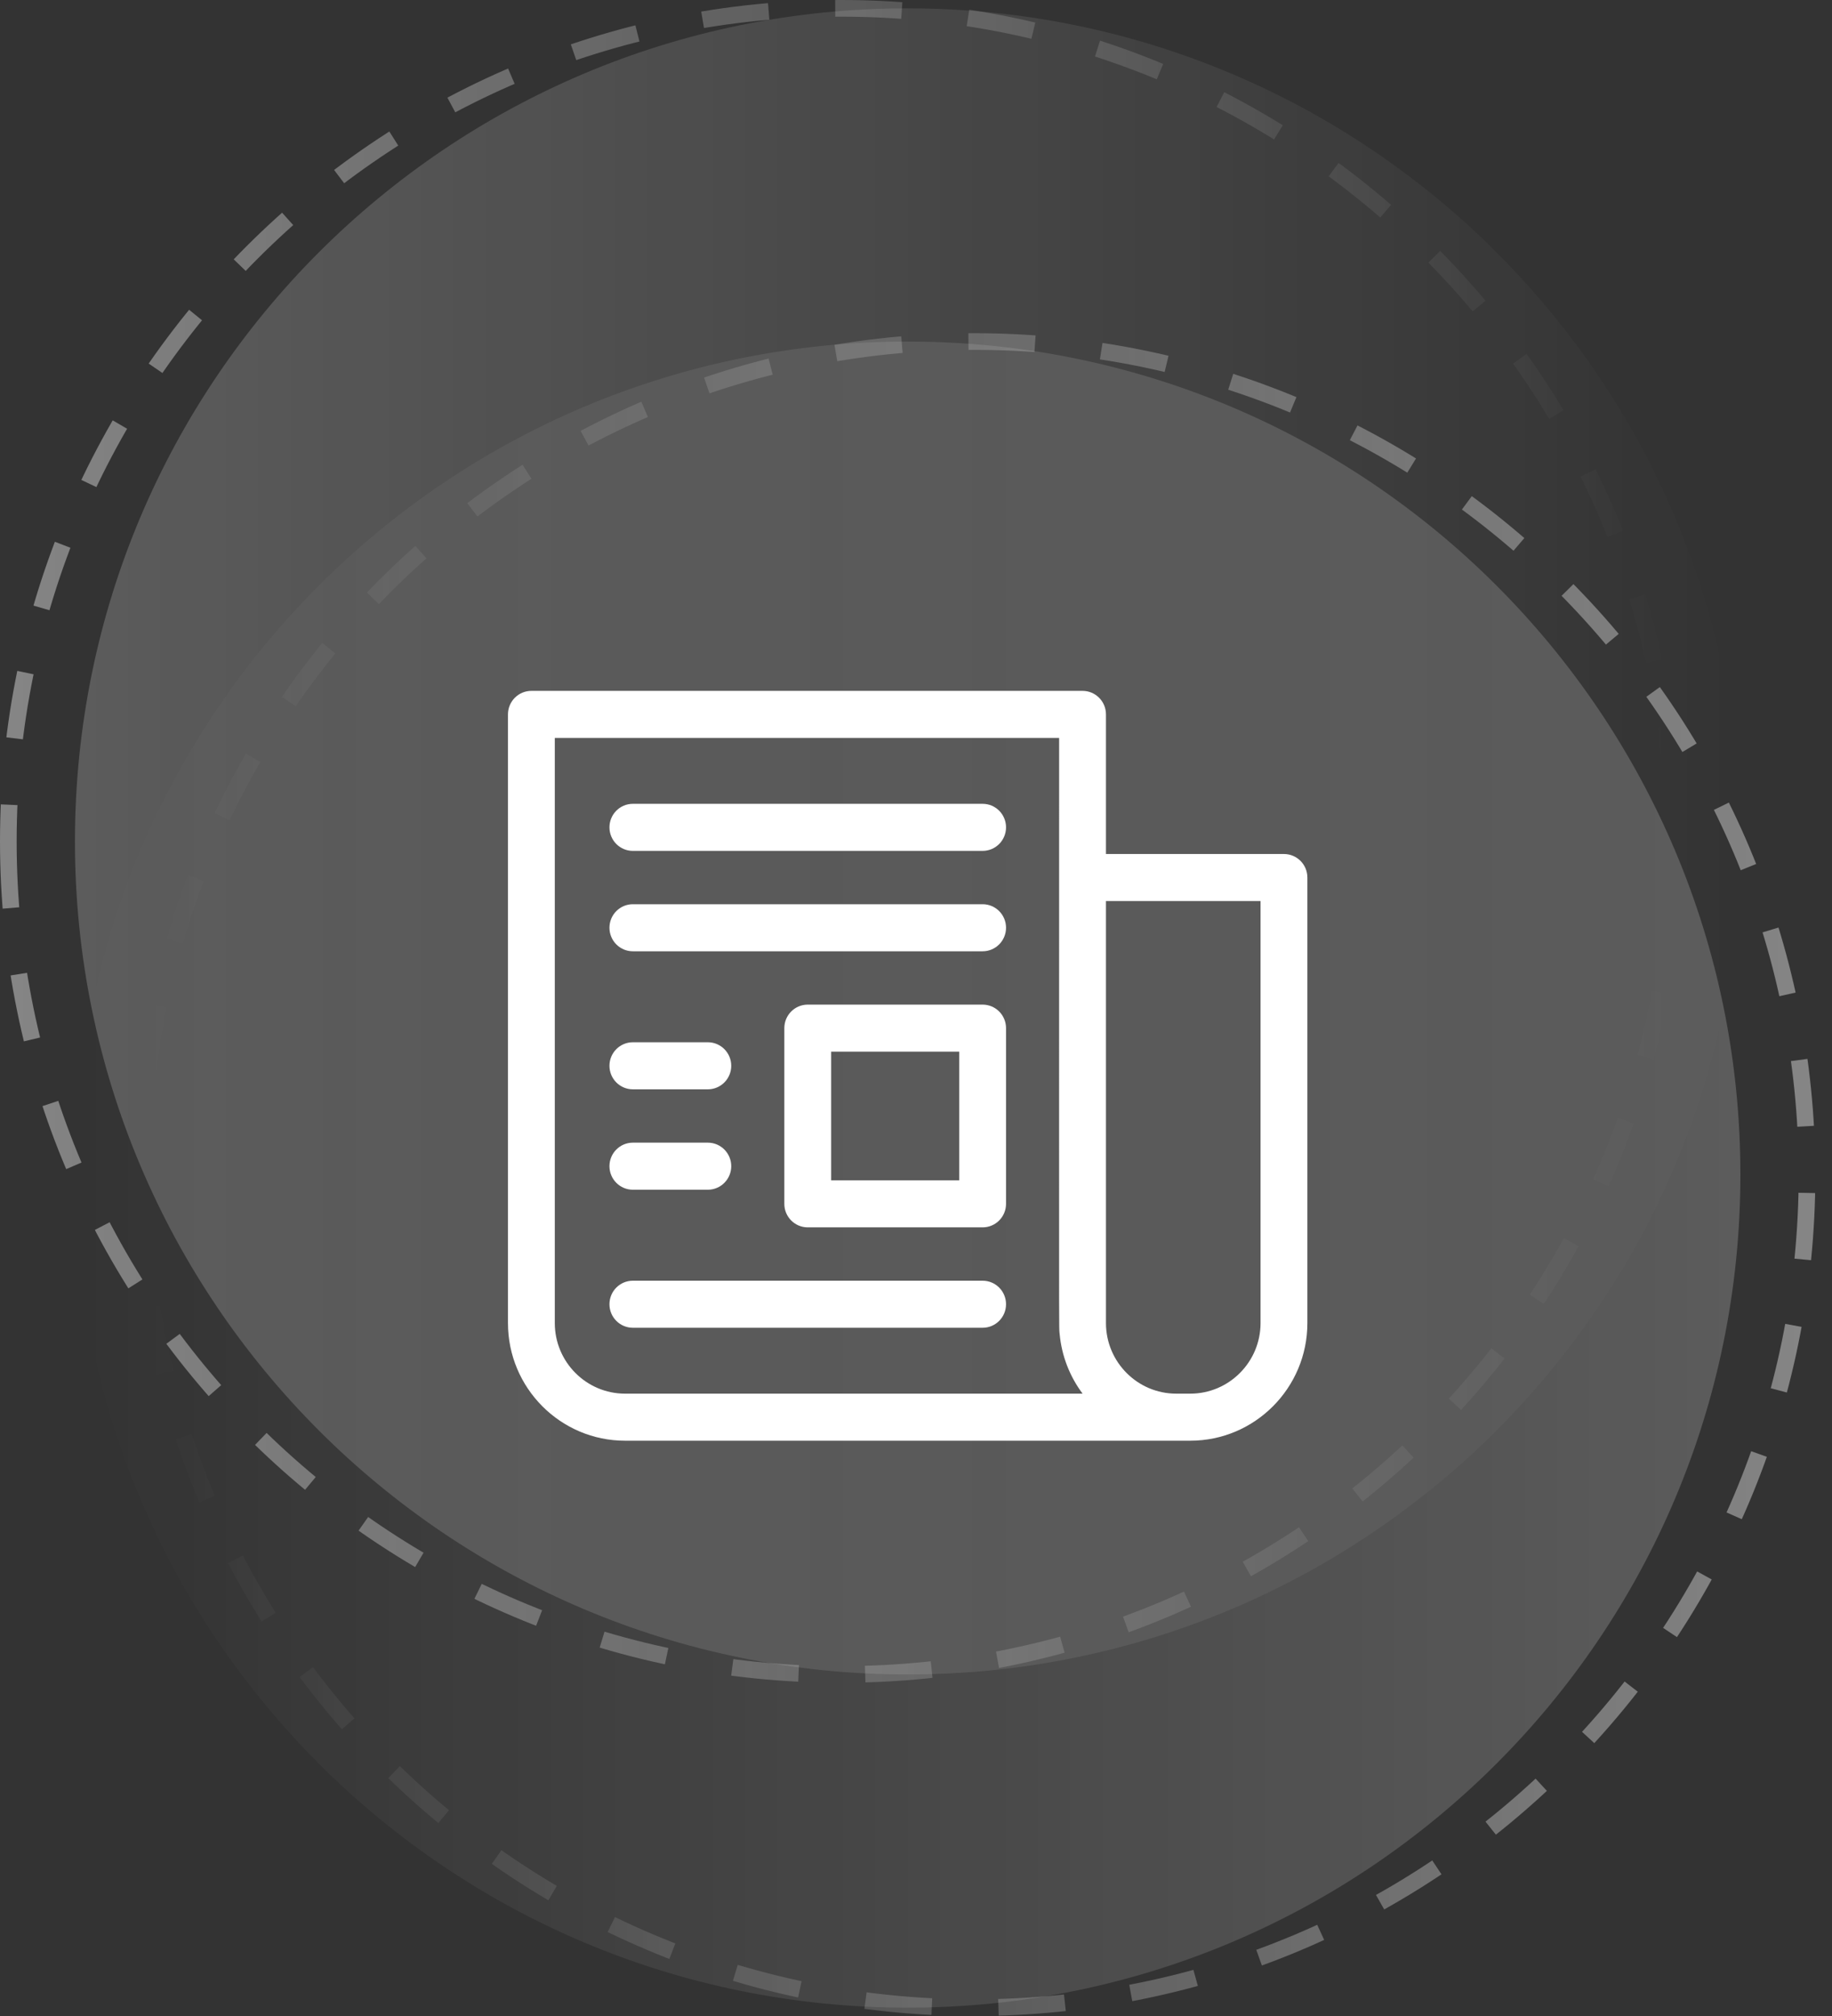
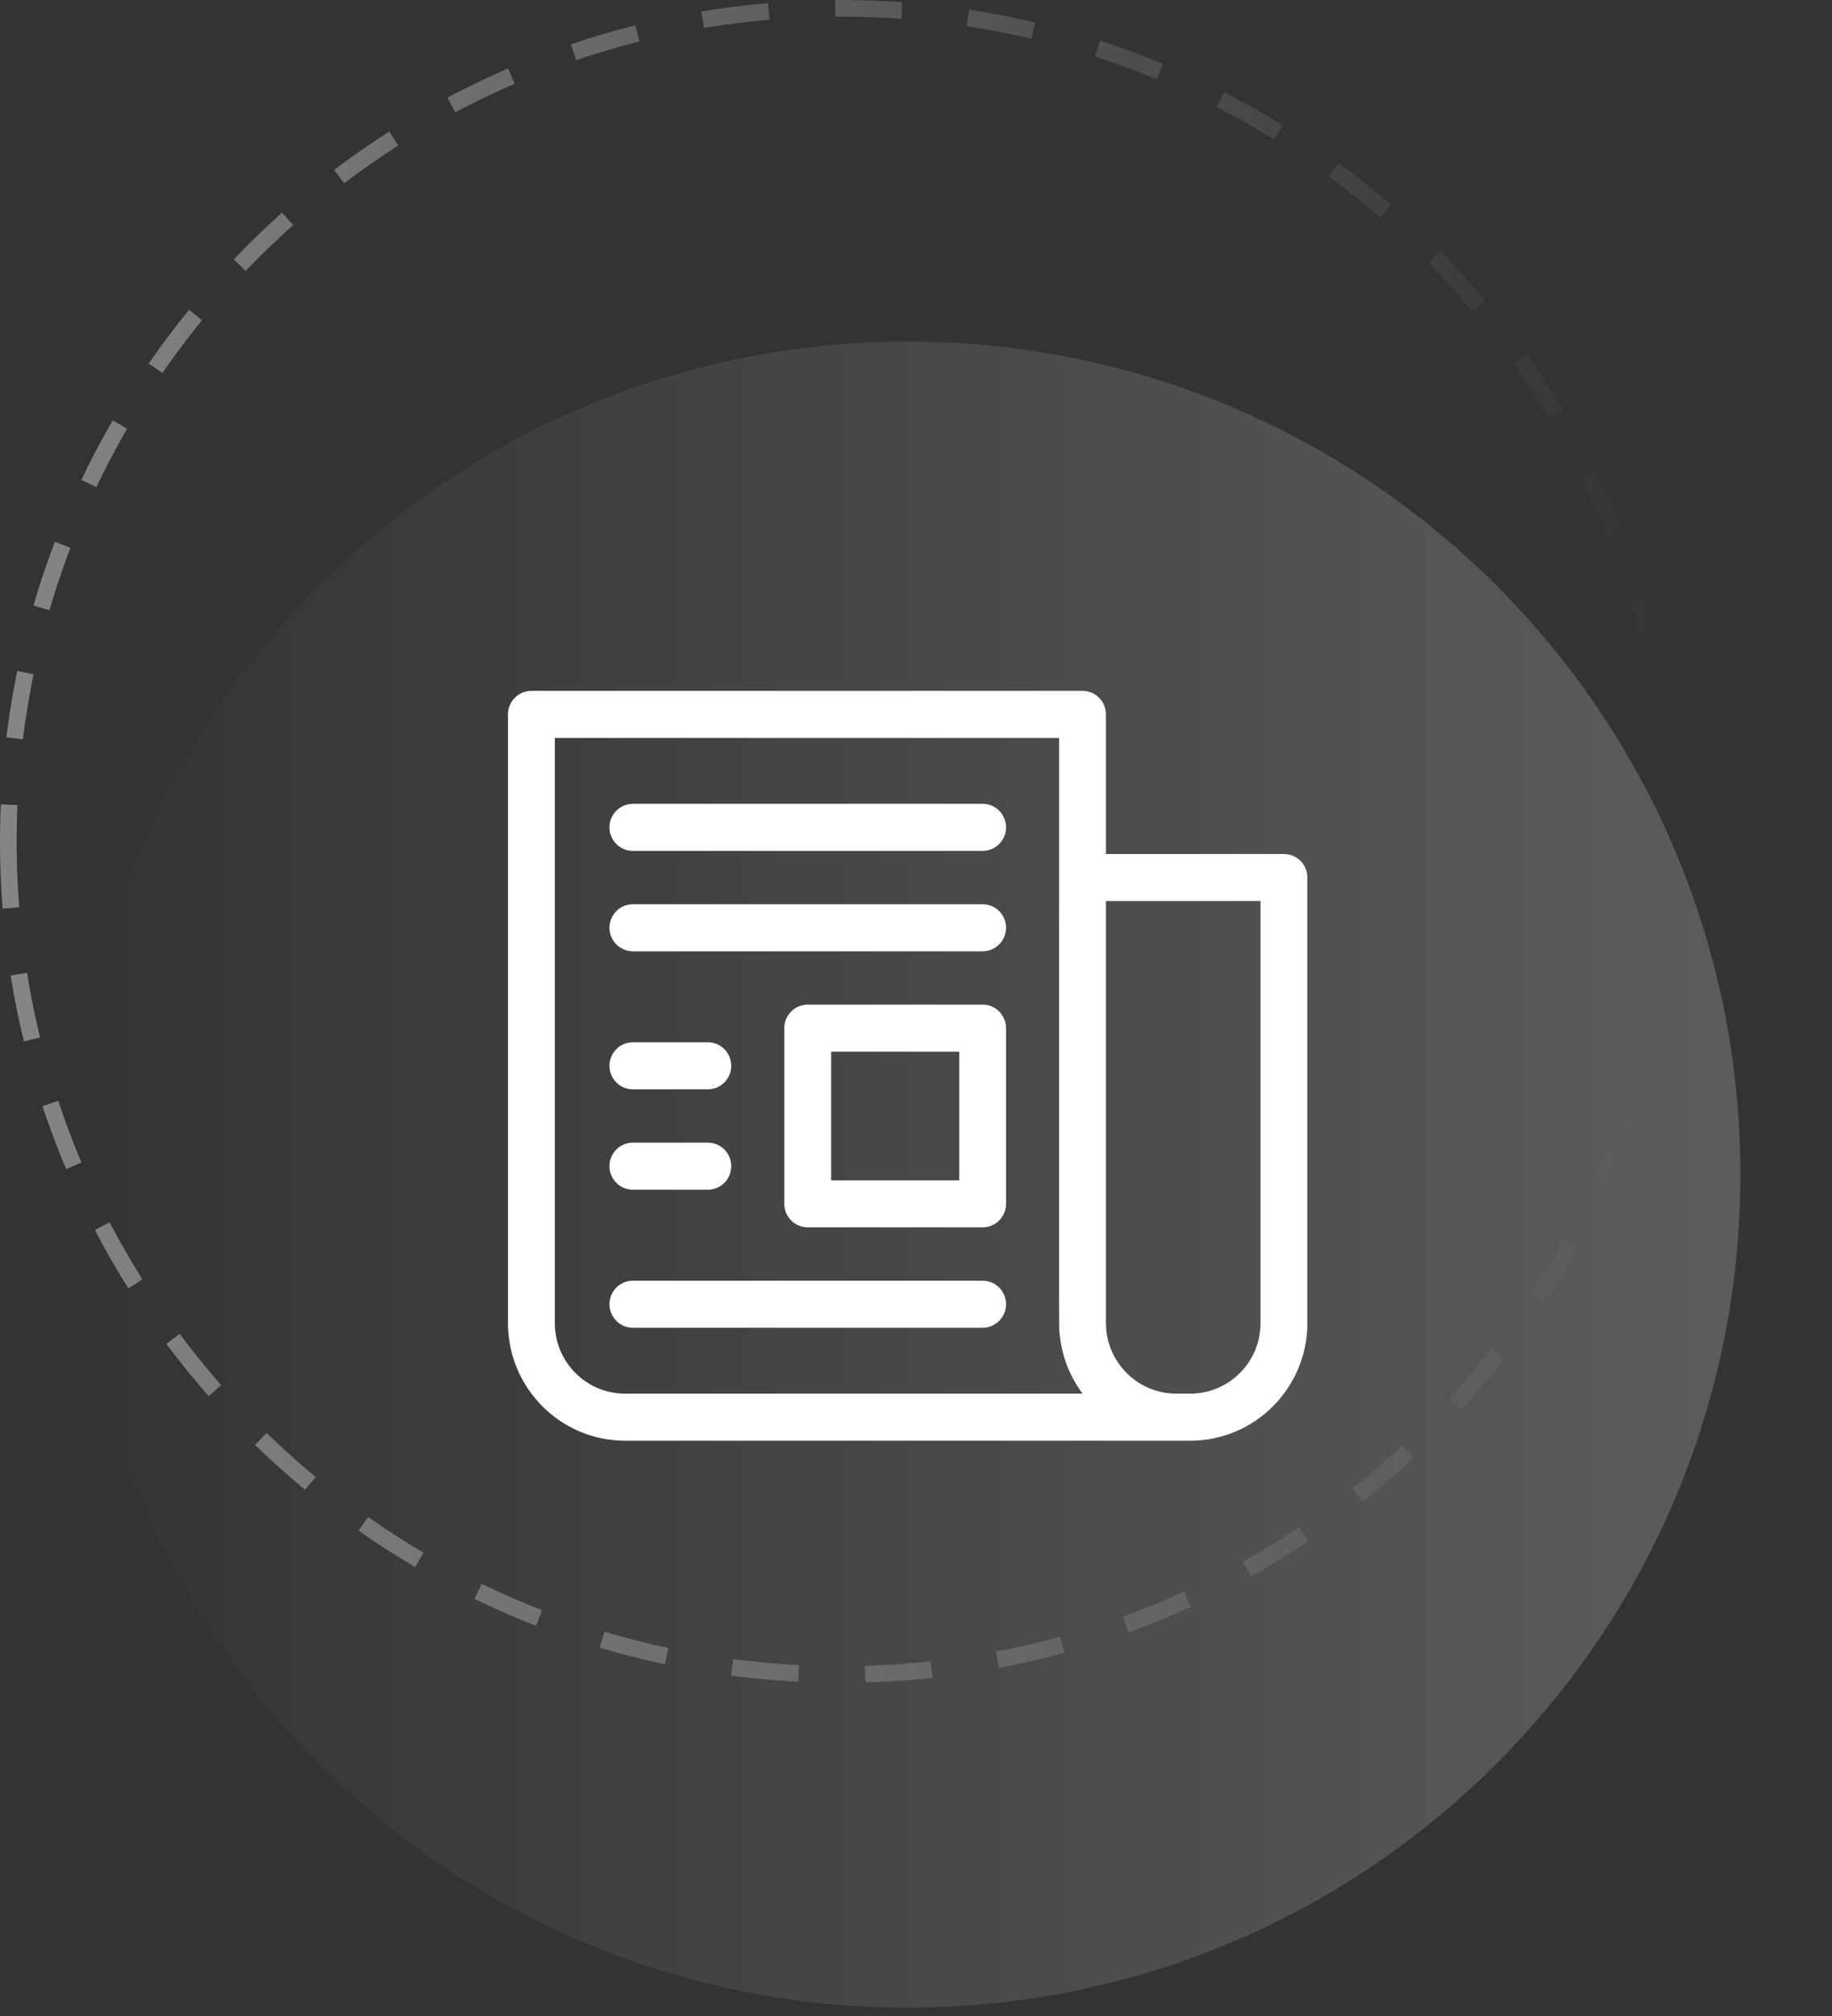
<svg xmlns="http://www.w3.org/2000/svg" width="110px" height="121px" viewbox="0 0 110 121" version="1.1">
  <rect width="100%" height="100%" fill="#333333" stroke="none" />
  <defs>
    <linearGradient x1="0.5" y1="0" x2="0.5" y2="1" id="gradient_1">
      <stop offset="0" stop-color="#FFFFFF" stop-opacity="0" />
      <stop offset="1" stop-color="#FFFFFF" stop-opacity="0.2" />
    </linearGradient>
    <linearGradient x1="0.5" y1="0" x2="0.5" y2="0.999" id="gradient_2">
      <stop offset="0" stop-color="#FFFFFF" stop-opacity="0.4" />
      <stop offset="1" stop-color="#FFFFFF" stop-opacity="0" />
    </linearGradient>
    <linearGradient x1="0.5" y1="0" x2="0.5" y2="0.999" id="gradient_3">
      <stop offset="0" stop-color="#FFFFFF" stop-opacity="0" />
      <stop offset="1" stop-color="#FFFFFF" stop-opacity="0.4" />
    </linearGradient>
    <linearGradient x1="0.5" y1="0" x2="0.5" y2="1" id="gradient_4">
      <stop offset="0" stop-color="#FFFFFF" stop-opacity="0.2" />
      <stop offset="1" stop-color="#FFFFFF" stop-opacity="0" />
    </linearGradient>
  </defs>
  <g id="Group-11" transform="translate(0.5 0.5)">
    <g id="Group-10" transform="matrix(1.7405677E-07 1 -1 1.7405677E-07 108 0)">
-       <path d="M50 100C77.614 100 100 77.614 100 50C100 22.386 77.614 0 50 0C22.386 0 0 22.386 0 50C0 77.614 22.386 100 50 100Z" transform="matrix(1 3.836263E-15 -3.836263E-15 1 0.001 4)" id="Oval" fill="url(#gradient_1)" fill-rule="evenodd" stroke="none" />
-       <path d="M50 100C77.614 100 100 77.614 100 50C100 22.386 77.614 0 50 0C22.386 0 0 22.386 0 50C0 77.614 22.386 100 50 100Z" transform="matrix(1 3.836263E-15 -3.836263E-15 1 19.999 0)" id="Oval" fill="none" fill-rule="evenodd" stroke="url(#gradient_2)" stroke-width="1" stroke-dasharray="4 4" />
      <path d="M50 100C77.614 100 100 77.614 100 50C100 22.386 77.614 0 50 0C22.386 0 0 22.386 0 50C0 77.614 22.386 100 50 100Z" transform="matrix(1 3.836263E-15 -3.836263E-15 1 0 8)" id="Oval" fill="none" fill-rule="evenodd" stroke="url(#gradient_3)" stroke-width="1" stroke-dasharray="4 4" />
      <path d="M50 100C77.614 100 100 77.614 100 50C100 22.386 77.614 0 50 0C22.386 0 0 22.386 0 50C0 77.614 22.386 100 50 100Z" transform="matrix(1 3.836263E-15 -3.836263E-15 1 20 4)" id="Oval" fill="url(#gradient_4)" fill-rule="evenodd" stroke="none" />
    </g>
    <g id="news-admin-2" transform="translate(30 40.966)">
      <g id="news-admin">
        <path d="M46.594 9.792L35.906 9.792L35.906 1.412C35.906 0.632 35.277 0 34.5 0L1.406 0C0.63 0 0 0.632 0 1.412L0 37.944C0 41.838 3.154 45.005 7.031 45.005L40.969 45.005C44.846 45.005 48 41.838 48 37.944L48 11.204C48 10.424 47.37 9.792 46.594 9.792ZM7.031 42.181C4.705 42.181 2.812 40.28 2.812 37.944L2.812 2.825L33.094 2.825C33.094 12.73 33.093 19.861 33.092 25.002C33.089 38.03 33.089 38.282 33.117 38.531C33.12 38.554 33.123 38.577 33.126 38.61C33.248 39.919 33.734 41.154 34.503 42.181L7.031 42.181ZM28.5 6.779L7.5 6.779C6.723 6.779 6.094 7.411 6.094 8.191C6.094 8.971 6.723 9.604 7.5 9.604L28.5 9.604C29.277 9.604 29.906 8.971 29.906 8.191C29.906 7.411 29.277 6.779 28.5 6.779ZM45.188 37.944C45.188 40.28 43.295 42.181 40.969 42.181L40.125 42.181C37.799 42.181 35.906 40.28 35.906 37.944L35.906 12.617L45.188 12.617L45.188 37.944ZM7.5 12.805L28.5 12.805C29.277 12.805 29.906 13.437 29.906 14.217C29.906 14.997 29.277 15.63 28.5 15.63L7.5 15.63C6.723 15.63 6.094 14.997 6.094 14.217C6.094 13.437 6.723 12.805 7.5 12.805ZM18 18.831L28.5 18.831C29.277 18.831 29.906 19.463 29.906 20.243L29.906 30.788C29.906 31.568 29.277 32.2 28.5 32.2L18 32.2C17.223 32.2 16.594 31.568 16.594 30.788L16.594 20.243C16.594 19.463 17.223 18.831 18 18.831ZM7.5 23.915L12 23.915C12.777 23.915 13.406 23.283 13.406 22.503C13.406 21.723 12.777 21.09 12 21.09L7.5 21.09C6.723 21.09 6.094 21.723 6.094 22.503C6.094 23.283 6.723 23.915 7.5 23.915ZM19.406 29.376L27.094 29.376L27.094 21.655L19.406 21.655L19.406 29.376ZM12 29.941L7.5 29.941C6.723 29.941 6.094 29.308 6.094 28.529C6.094 27.749 6.723 27.116 7.5 27.116L12 27.116C12.777 27.116 13.406 27.749 13.406 28.529C13.406 29.308 12.777 29.941 12 29.941ZM29.906 36.814C29.906 36.034 29.277 35.402 28.5 35.402L7.5 35.402C6.723 35.402 6.094 36.034 6.094 36.814C6.094 37.594 6.723 38.226 7.5 38.226L28.5 38.226C29.277 38.226 29.906 37.594 29.906 36.814Z" id="Combined-Shape" fill="#FFFFFF" fill-rule="evenodd" stroke="none" />
      </g>
    </g>
  </g>
</svg>